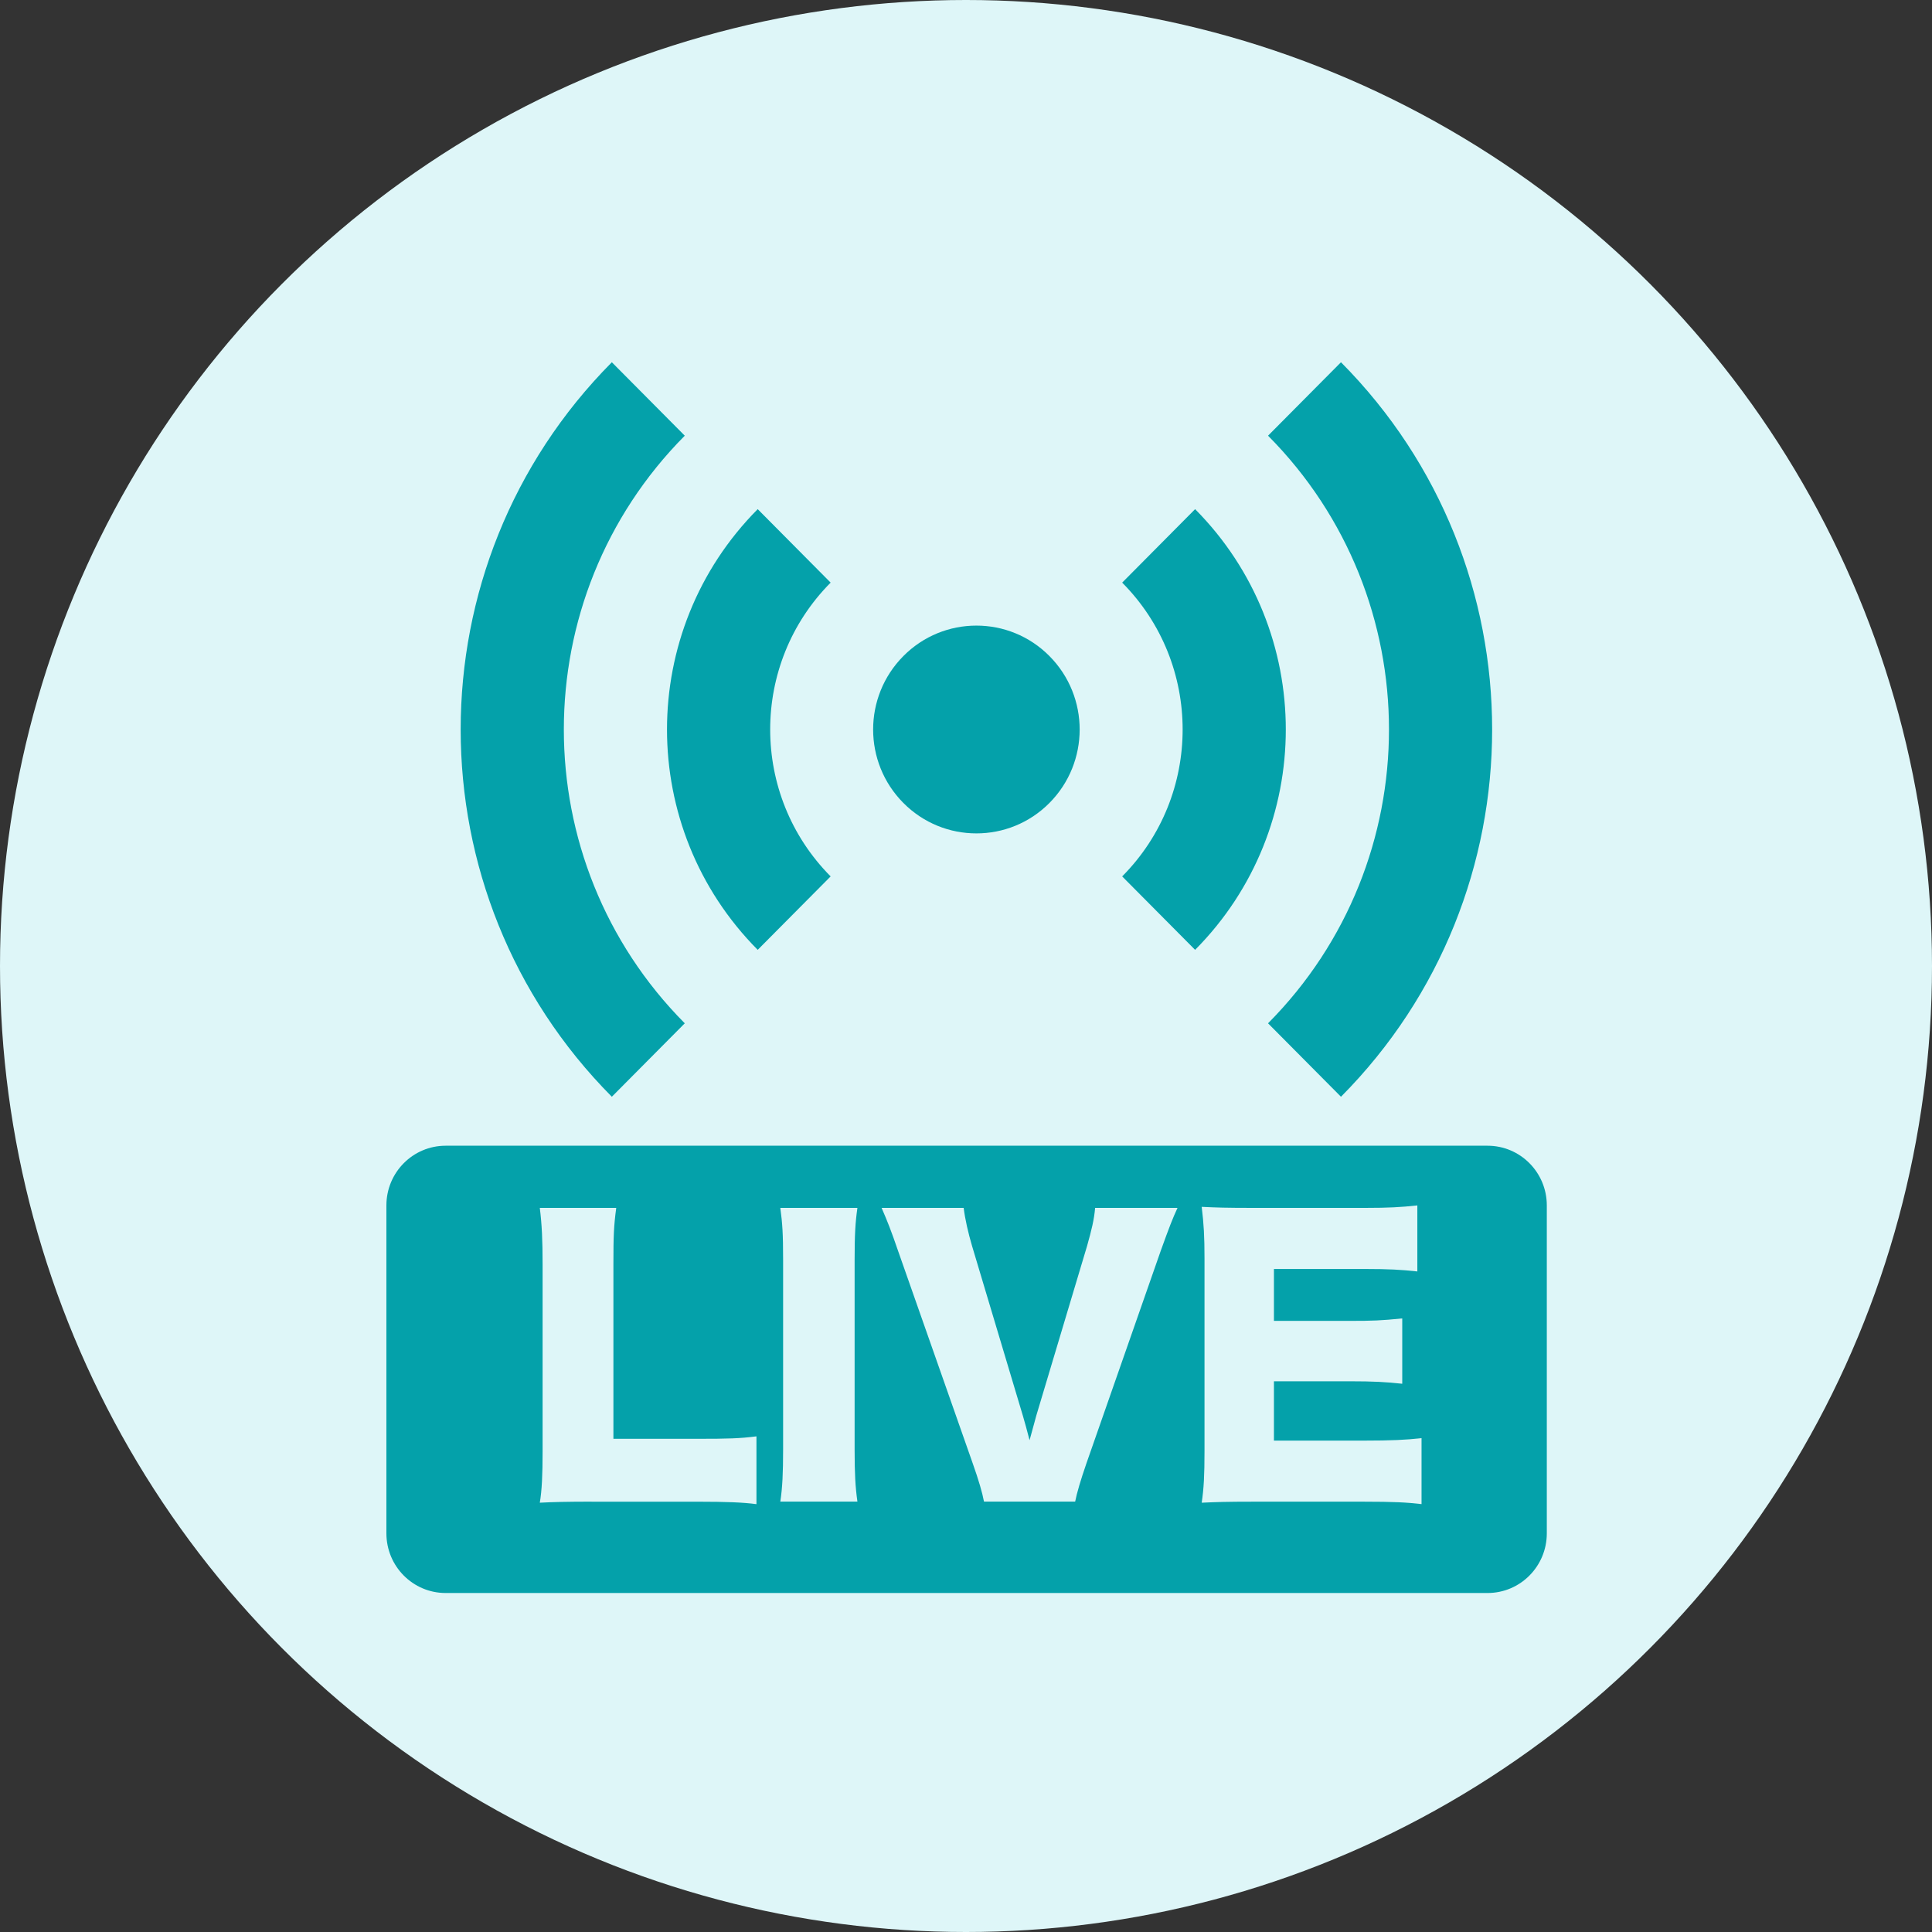
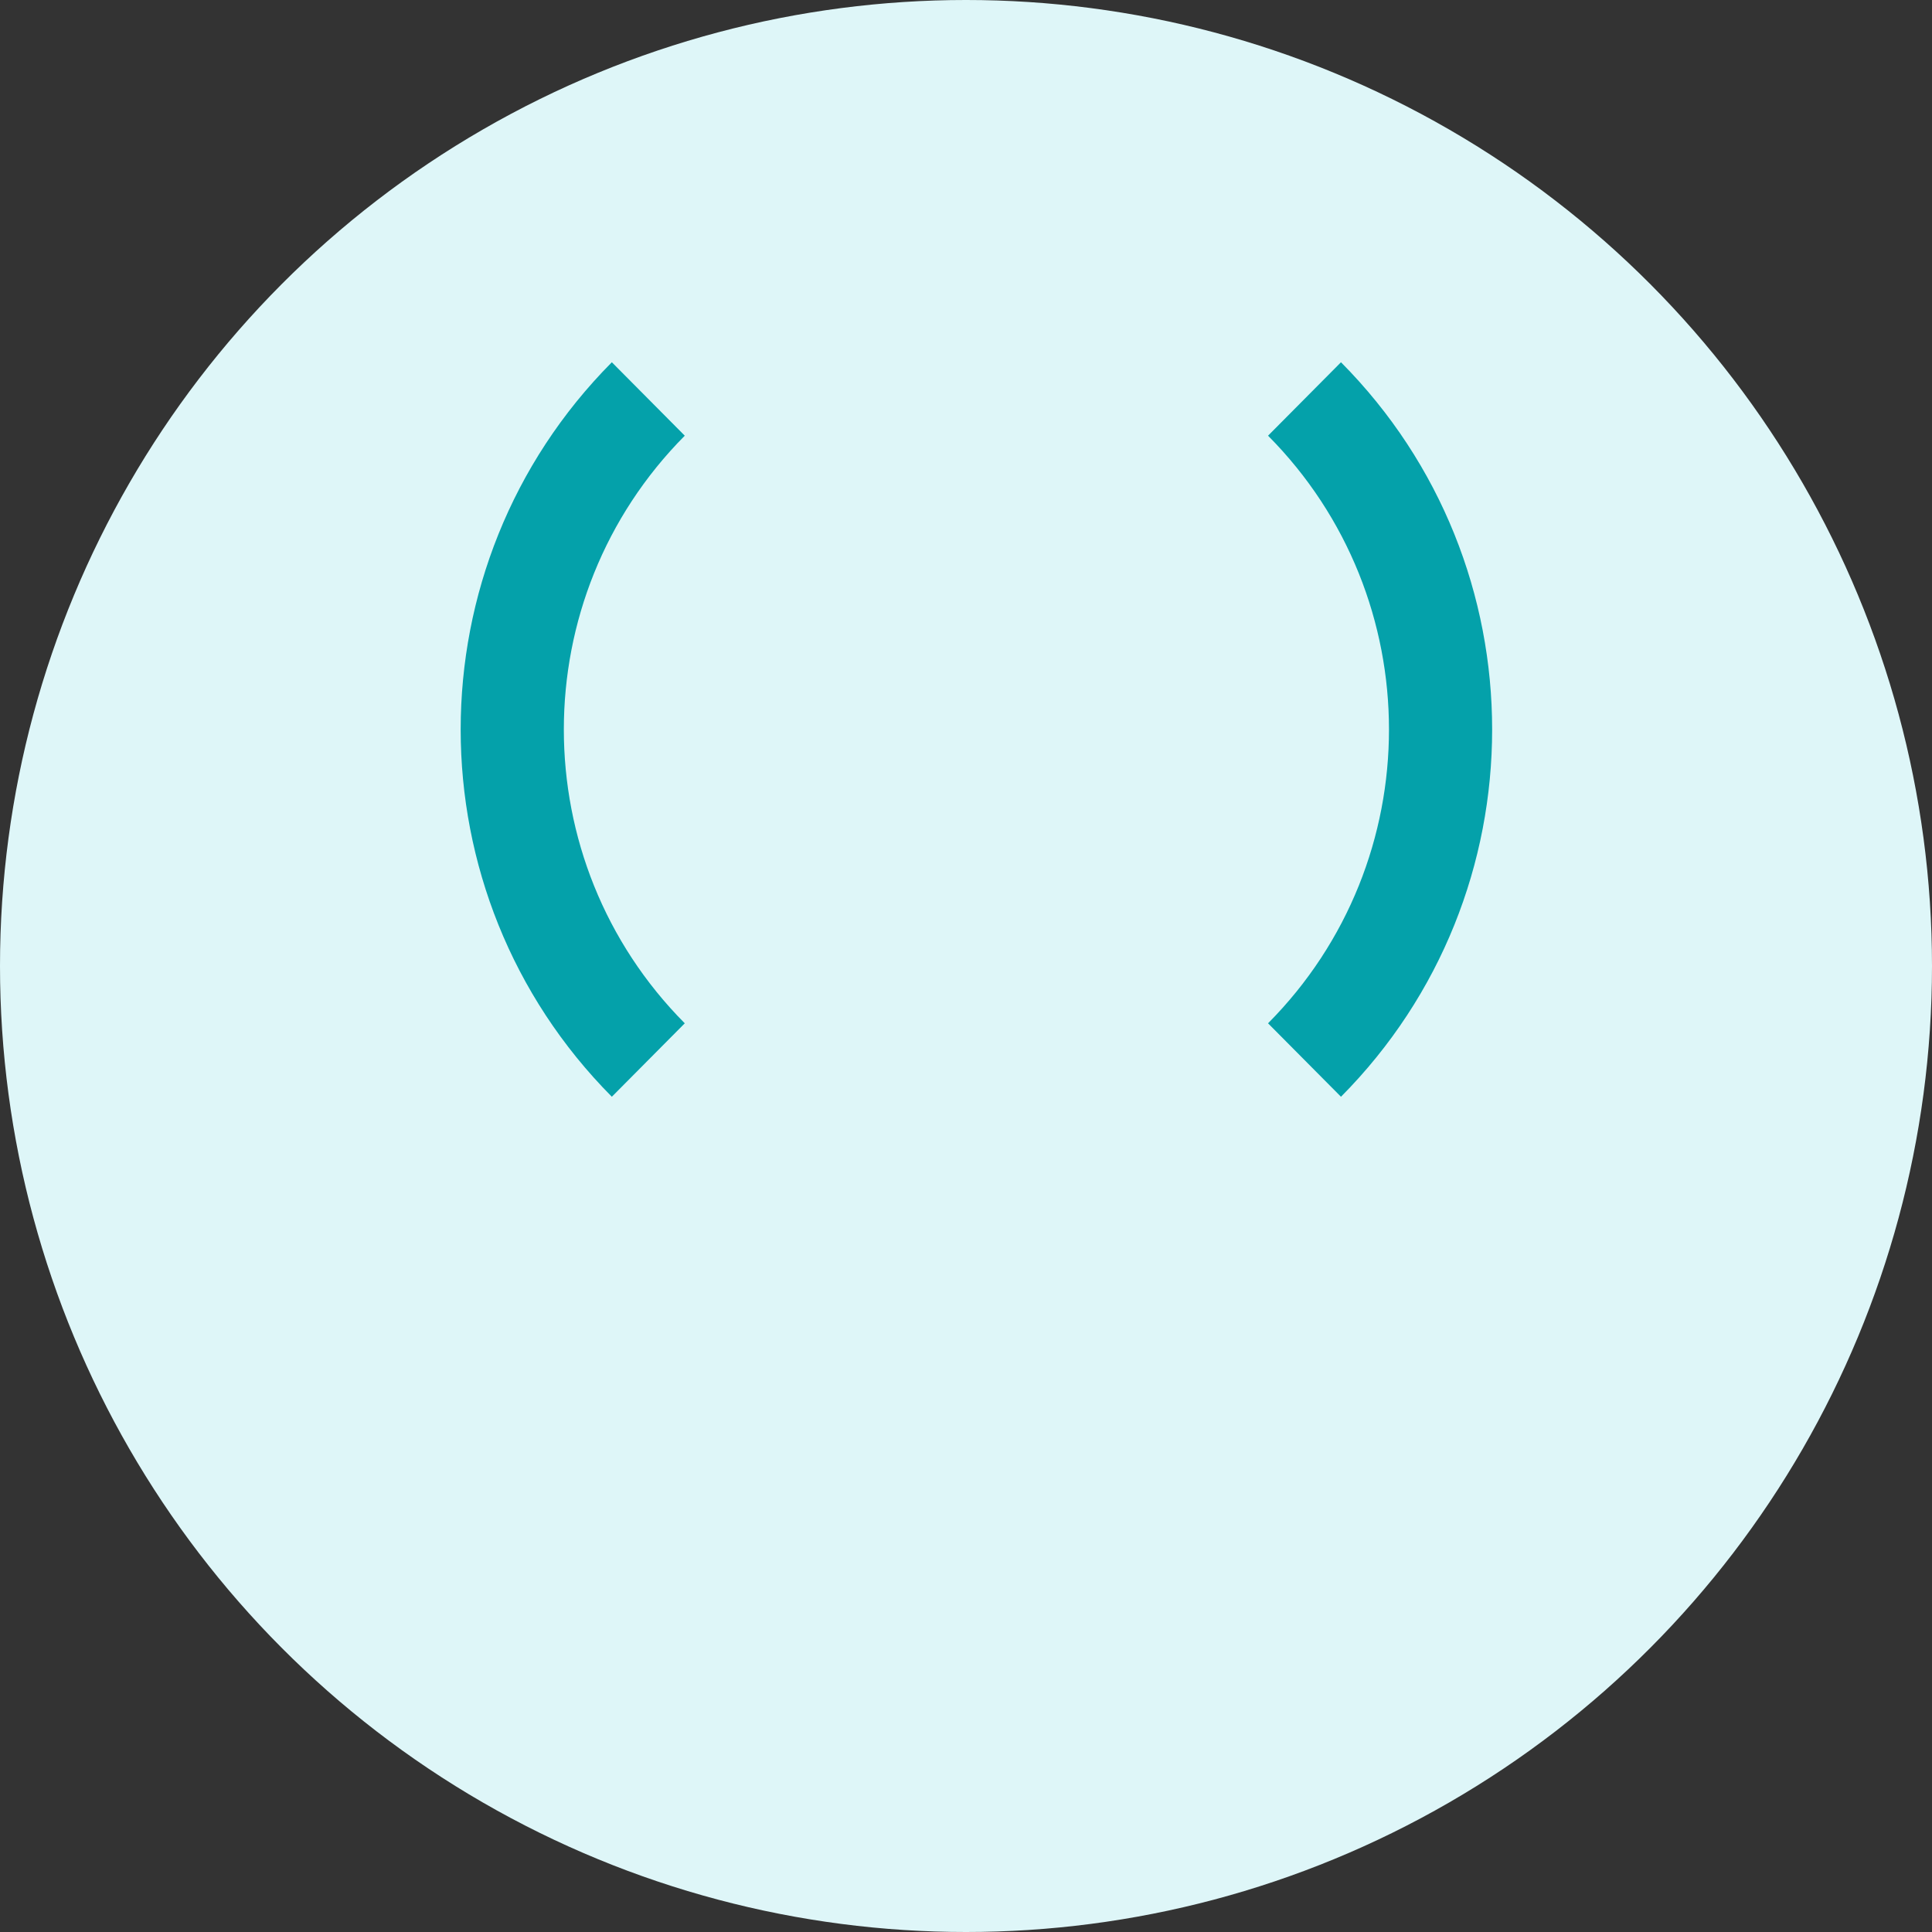
<svg xmlns="http://www.w3.org/2000/svg" width="80" height="80" viewBox="0 0 80 80" fill="none">
  <rect x="0" y="0" width="80" height="80" fill="#333333" stroke="none" />
  <circle cx="40" cy="40" r="40" fill="#DEF6F8" />
-   <path d="M61.597 47.442H18.453C17.098 47.442 16 48.548 16 49.913V63.492C16 64.857 17.098 65.963 18.453 65.963H61.597C62.952 65.963 64.05 64.857 64.05 63.492V49.913C64.05 48.548 62.952 47.442 61.597 47.442Z" fill="#04A1AA" />
-   <path d="M34.395 24.125L31.375 21.083C26.367 26.126 26.367 34.288 31.375 39.331L34.395 36.29C31.057 32.928 31.057 27.486 34.395 24.125Z" fill="#04A1AA" />
-   <path d="M40.431 25.905C39.337 25.904 38.242 26.324 37.407 27.166C35.737 28.847 35.737 31.568 37.407 33.249C38.242 34.09 39.337 34.51 40.431 34.509C41.525 34.51 42.62 34.09 43.455 33.249C45.124 31.568 45.124 28.847 43.455 27.166C42.62 26.324 41.525 25.904 40.431 25.905Z" fill="#04A1AA" />
  <path d="M28.355 18.041L25.335 15C16.989 23.406 16.989 37.009 25.335 45.414L28.355 42.373C21.678 35.648 21.678 24.766 28.355 18.041Z" fill="#04A1AA" />
-   <path d="M49.487 21.083L46.467 24.125C49.805 27.486 49.805 32.928 46.467 36.29L49.487 39.331C54.494 34.288 54.494 26.126 49.487 21.083Z" fill="#04A1AA" />
  <path d="M55.527 15L52.507 18.041C59.184 24.766 59.184 35.648 52.507 42.373L55.527 45.414C63.873 37.009 63.873 23.406 55.527 15Z" fill="#04A1AA" />
  <path d="M24.5 62.18C23.498 62.18 22.903 62.194 22.352 62.224C22.439 61.712 22.468 61.068 22.468 60.089V52.37C22.468 51.347 22.439 50.718 22.352 50.017H25.517C25.415 50.777 25.4 51.186 25.4 52.327V59.578H28.914C30.147 59.578 30.641 59.564 31.323 59.476V62.284C30.786 62.211 30.075 62.182 28.914 62.182H24.5V62.18Z" fill="#DEF6F8" />
-   <path d="M35.504 50.016C35.417 50.615 35.388 51.112 35.388 52.179V60.016C35.388 61.025 35.417 61.566 35.504 62.179H32.311C32.398 61.609 32.427 60.995 32.427 60.016V52.179C32.427 51.082 32.398 50.659 32.311 50.016H35.504Z" fill="#DEF6F8" />
  <path d="M42.356 58.627C42.434 58.89 42.526 59.226 42.632 59.636C42.806 58.993 42.836 58.905 42.908 58.627L45.013 51.594C45.202 50.922 45.303 50.512 45.347 50.015H48.759C48.555 50.454 48.425 50.79 48.062 51.798L44.985 60.599C44.738 61.316 44.593 61.812 44.52 62.178H40.745C40.673 61.798 40.528 61.301 40.28 60.599L37.188 51.798C36.897 50.95 36.752 50.585 36.505 50.015H39.903C39.961 50.483 40.091 51.053 40.251 51.594L42.356 58.627Z" fill="#DEF6F8" />
  <path d="M58.863 62.282C58.238 62.21 57.716 62.181 56.468 62.181H51.894C50.791 62.181 50.384 62.195 49.76 62.224C49.847 61.639 49.876 61.098 49.876 60.09V52.107C49.876 51.201 49.847 50.689 49.76 49.973C50.355 50.002 50.762 50.016 51.894 50.016H56.526C57.513 50.016 58.007 49.987 58.689 49.914V52.648C58.022 52.575 57.499 52.546 56.526 52.546H52.751V54.695H55.886C56.844 54.695 57.193 54.68 58.064 54.593V57.298C57.382 57.225 56.889 57.196 55.886 57.196H52.751V59.652H56.497C57.6 59.652 58.239 59.623 58.863 59.55V62.284V62.282Z" fill="#DEF6F8" />
</svg>